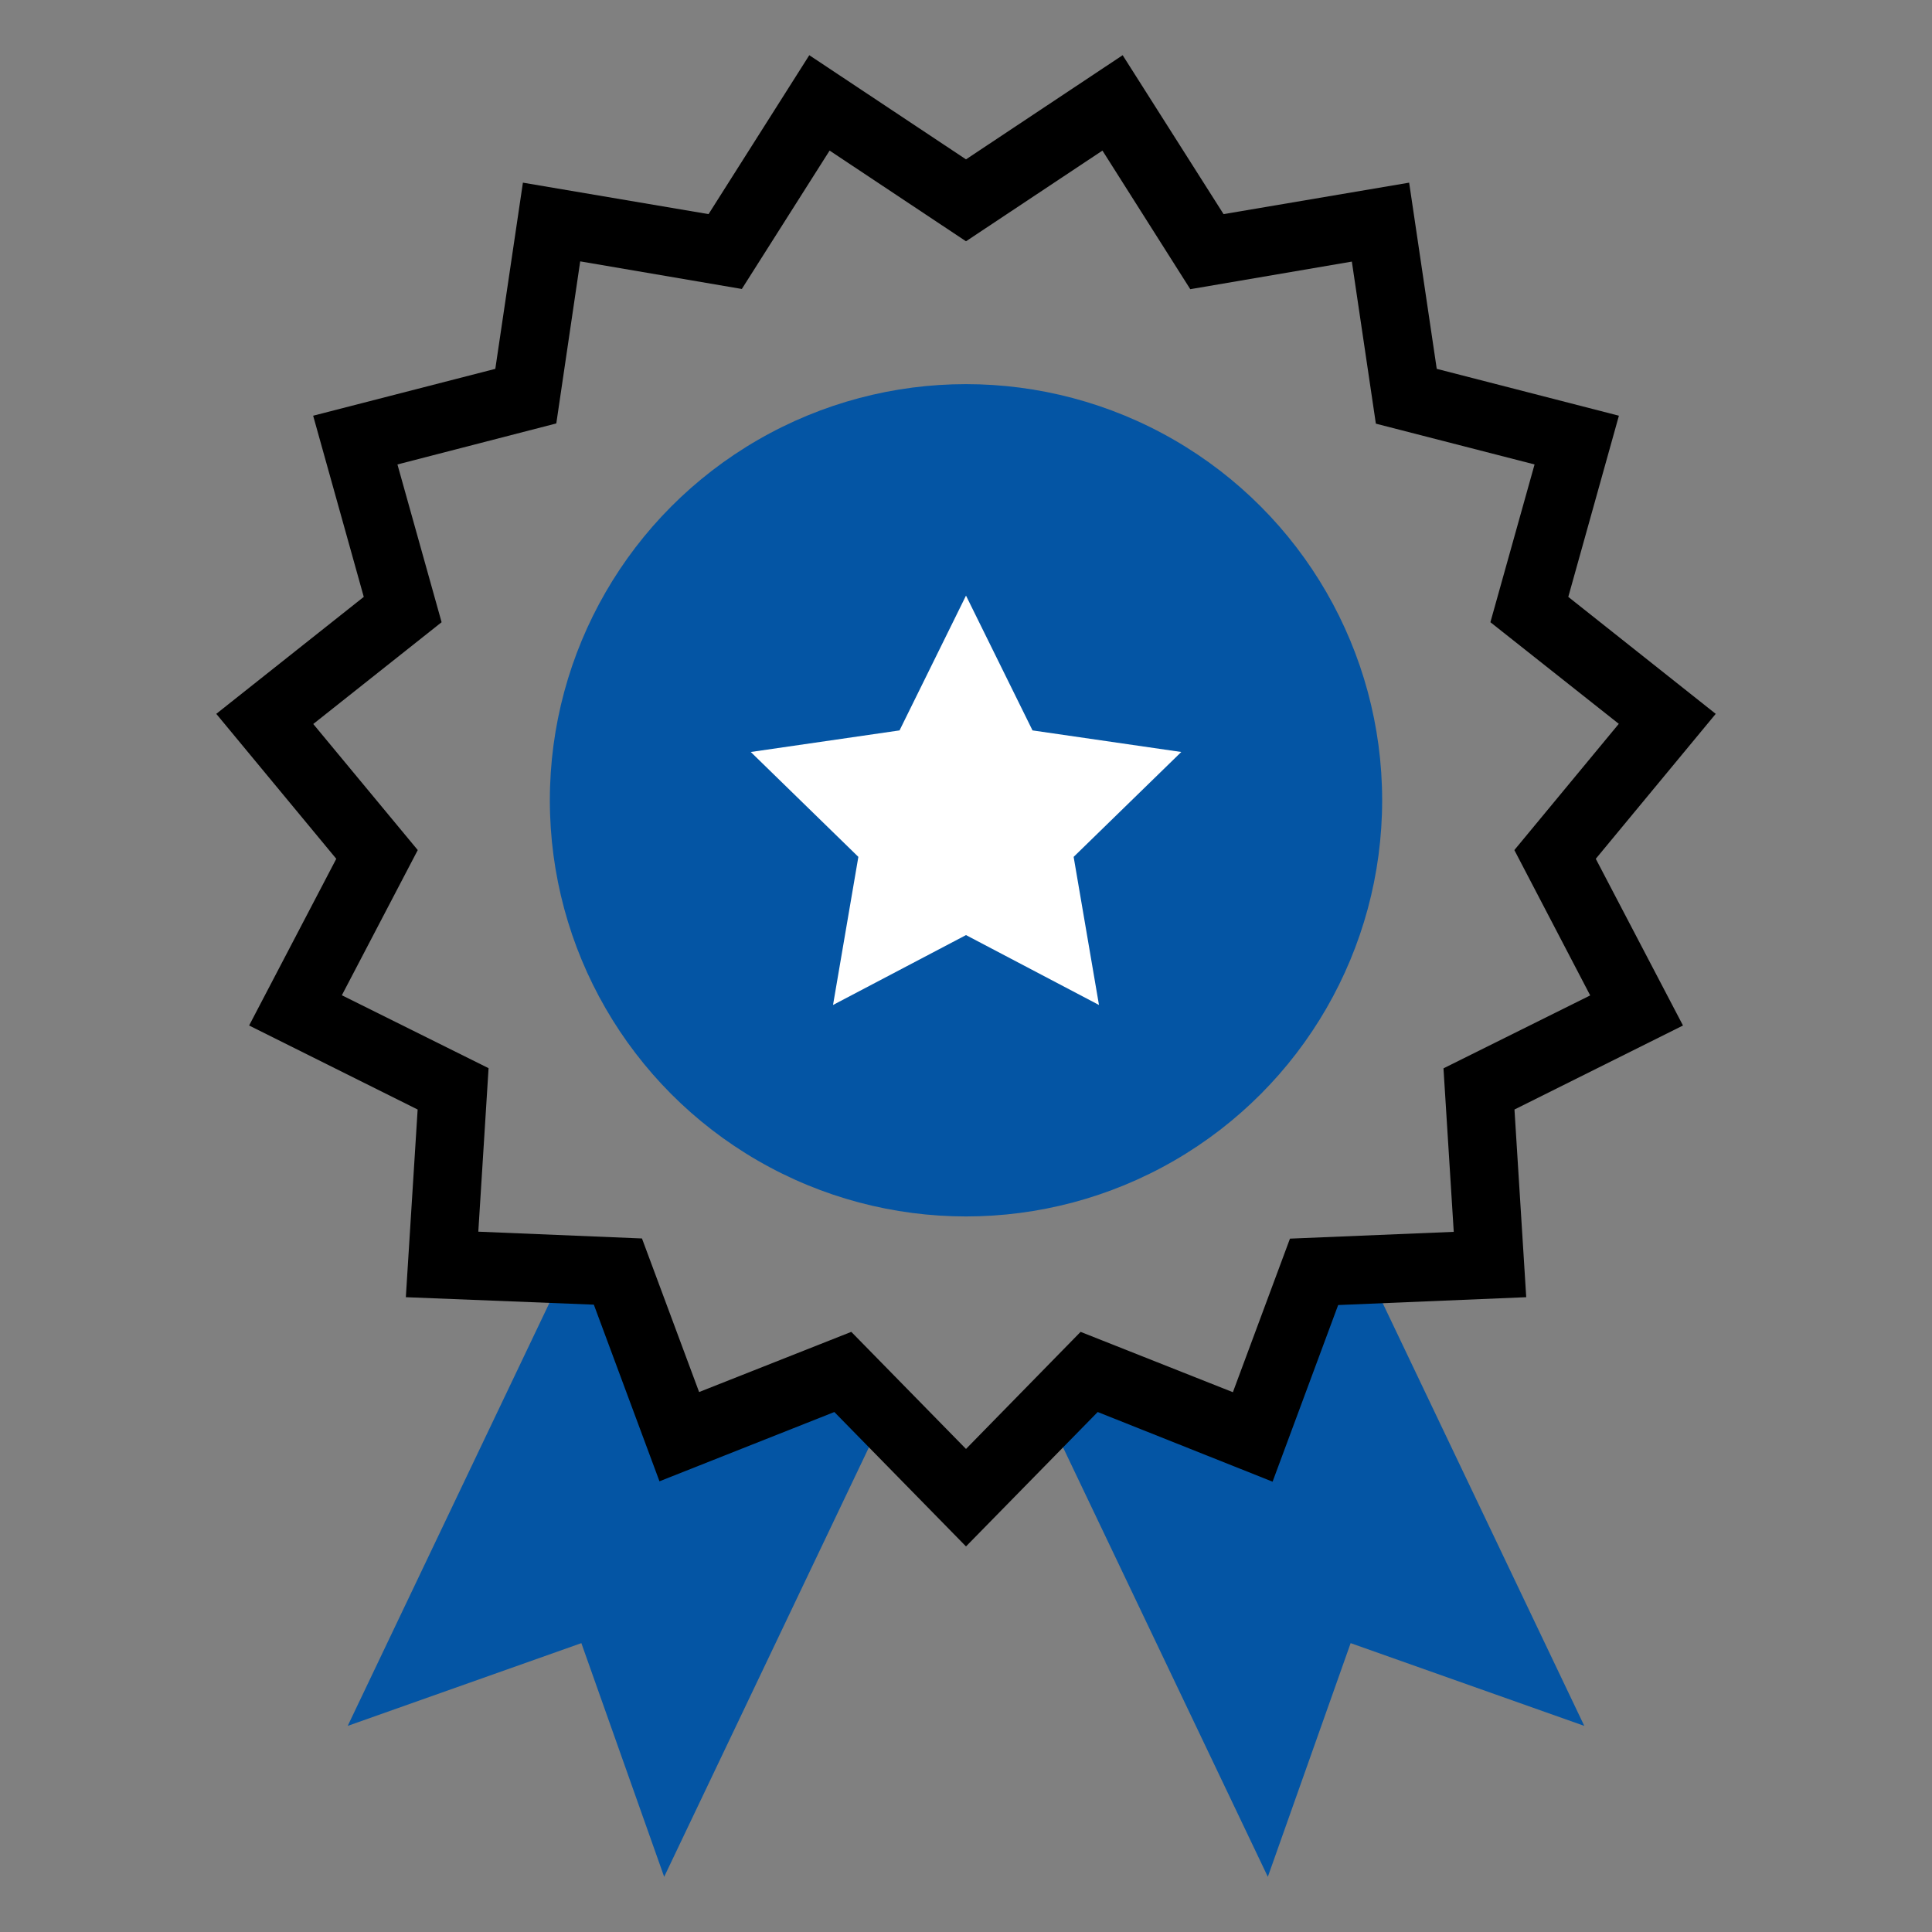
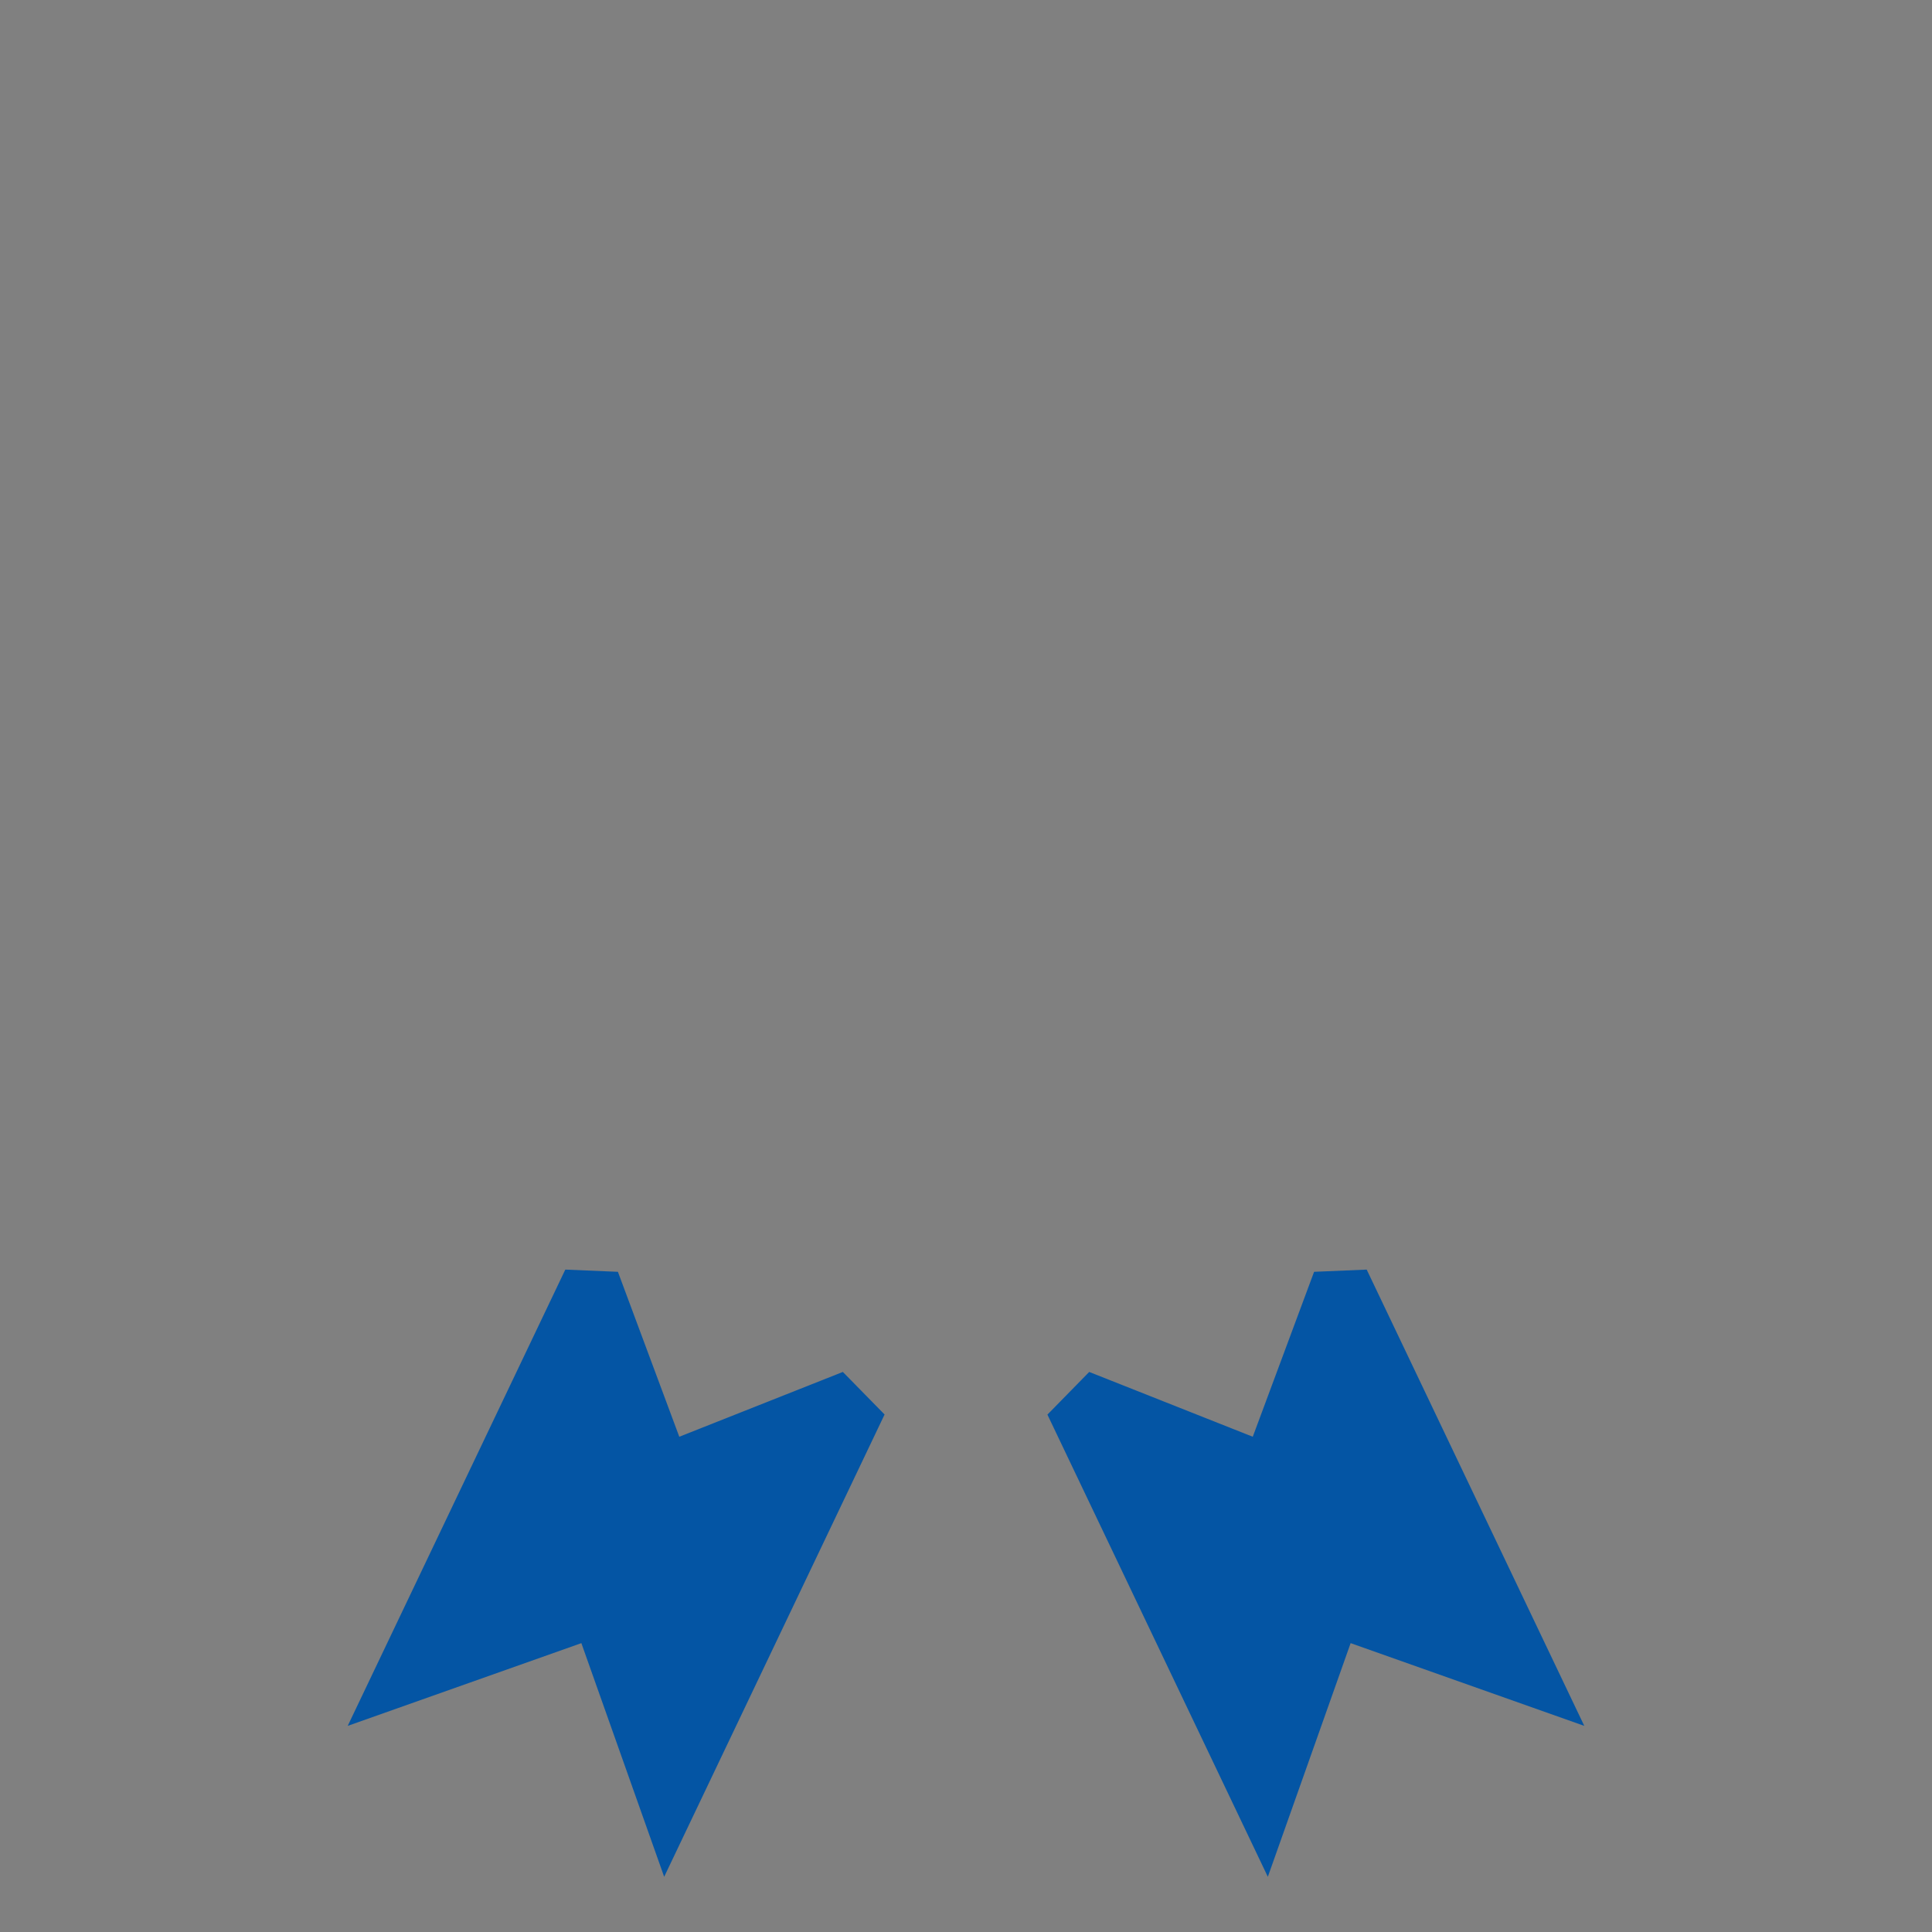
<svg xmlns="http://www.w3.org/2000/svg" id="Layer_1" data-name="Layer 1" viewBox="0 0 350 350">
  <rect x="0" y="0" width="350" height="350" fill="#808080" stroke="none" />
  <defs>
    <style>.cls-1{fill:#0455a4;}.cls-2{fill:#fff;}</style>
  </defs>
  <title>benefit-certified</title>
  <polygon class="cls-1" points="152.69 248.54 123.06 260.28 111.94 230.4 102.41 230 62.99 312.66 105.32 297.67 120.32 340 160.25 256.25 152.69 248.54" />
  <polygon class="cls-1" points="238.06 230.4 226.95 260.28 197.32 248.54 189.75 256.27 229.68 340 244.68 297.67 287.01 312.66 247.59 230 238.06 230.4" />
-   <circle class="cls-1" cx="175" cy="144.98" r="75.39" />
-   <polygon class="cls-2" points="175 107.9 187.05 132.32 214 136.23 194.5 155.23 199.09 182.06 175 169.4 150.91 182.06 155.5 155.23 136.01 136.23 162.96 132.32 175 107.9" />
-   <path d="M175,280.15,151.15,255.8l-31.68,12.55-11.89-32L73.52,235l2.14-34L45.13,185.78l15.79-30.2L39.18,129.32,65.9,108.13,56.73,75.31l33-8.49,5-33.73,33.63,5.7L146.61,10,175,28.87,203.38,10l18.28,28.79,33.62-5.7,5,33.73,33,8.49-9.17,32.82,26.71,21.19-21.73,26.26,15.8,30.2L274.36,201l2.13,34-34.07,1.42-11.88,32L198.86,255.8Zm-20.78-38.87L175,262.49l20.76-21.21,27.59,10.93,10.34-27.82,29.67-1.23-1.86-29.62,26.58-13.21L274.34,154l18.92-22.87L270,112.72l8-28.58-28.75-7.39L244.9,47.39l-29.27,5L199.72,27.28,175,43.71,150.29,27.28l-15.9,25.07-29.28-5-4.33,29.36L72,84.14l8,28.58L56.75,131.16,75.68,154l-13.75,26.3,26.58,13.21-1.86,29.62,29.65,1.23,10.35,27.82Z" />
</svg>